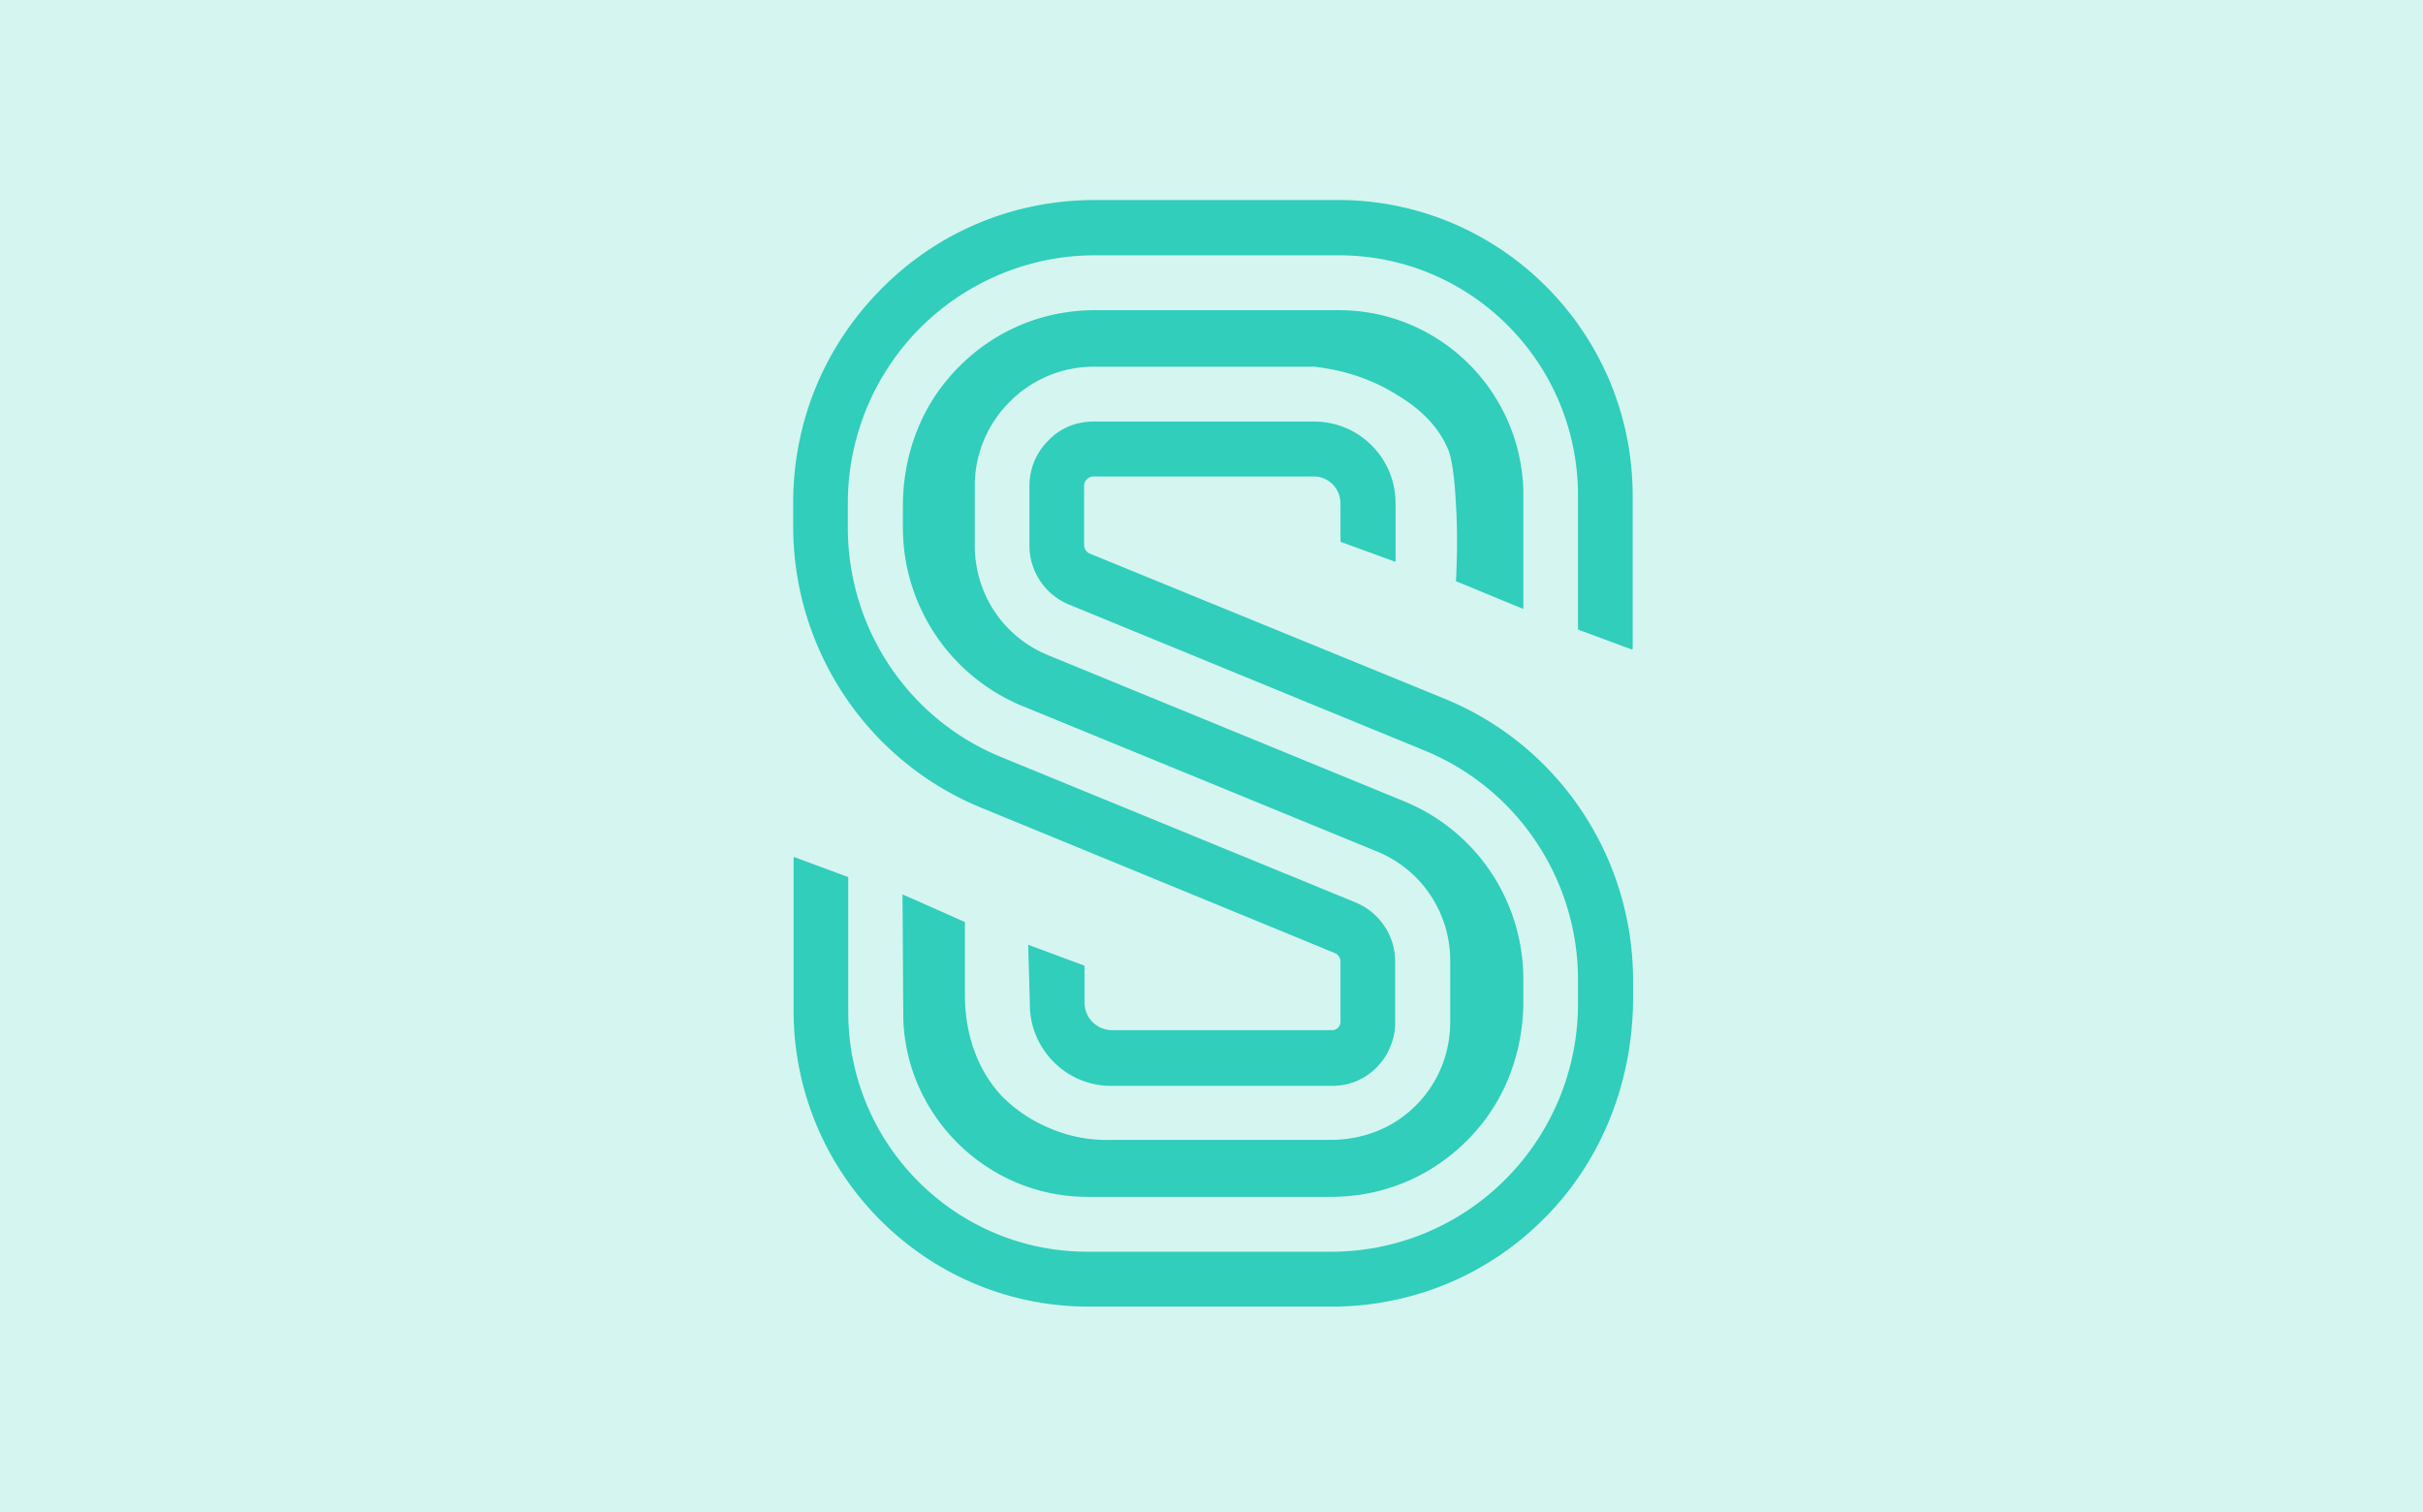
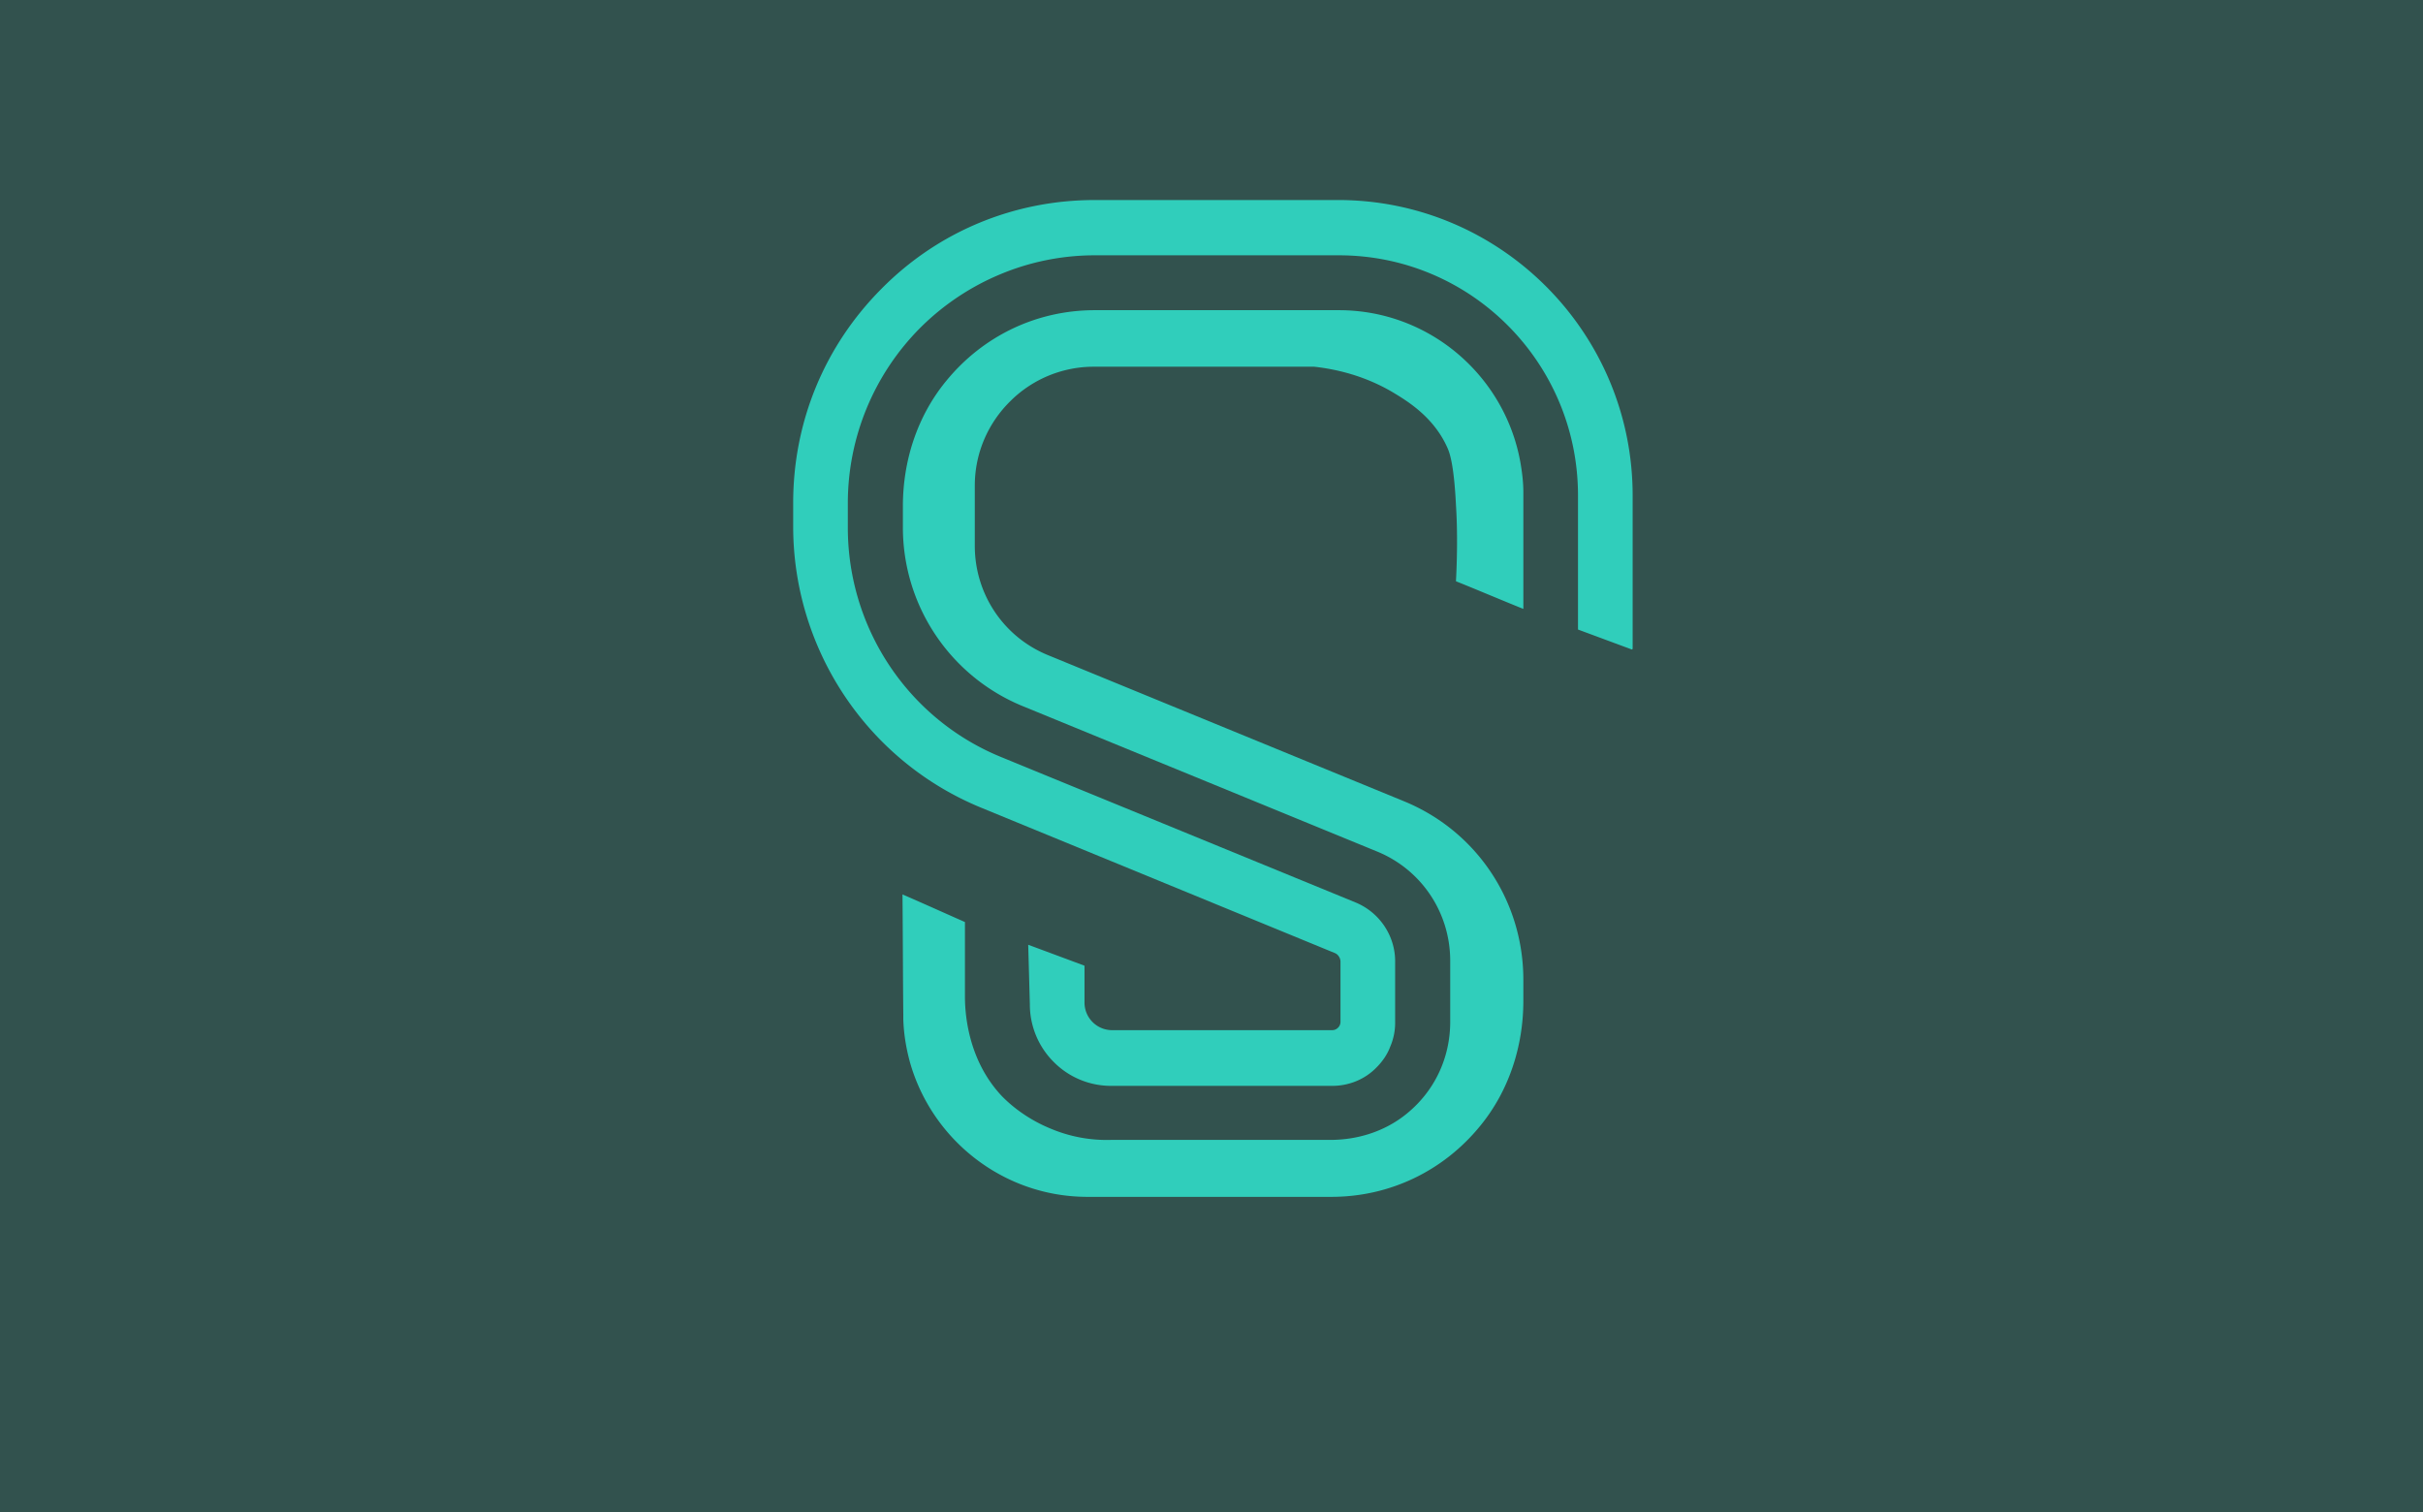
<svg xmlns="http://www.w3.org/2000/svg" width="274" height="171" viewBox="0 0 274 171" fill="none">
  <rect x="0" y="0" width="274" height="171" fill="#333333" stroke="none" />
  <g clip-path="url(#a)">
-     <path fill="#fff" d="M0 0h274v171H0z" />
    <path fill="#30CEBB" fill-opacity=".2" d="M0 0h274v171H0z" />
    <path d="M151.309 22.619h-27.508c-9.108 0-17.704 3.546-24.116 10.03-6.459 6.486-9.99 15.07-9.99 24.215v2.66c0 13.95 8.41 26.547 21.281 31.819l39.961 16.423c.372.14.65.56.65.98v6.811a.923.923 0 0 1-.278.653.916.916 0 0 1-.651.28h-24.906a3.12 3.12 0 0 1-3.113-3.126v-4.105c0-.047-.046-.094-.093-.094l-6.273-2.332.186 6.718a9.182 9.182 0 0 0 2.695 6.532 9.107 9.107 0 0 0 6.505 2.706h24.999c1.905 0 3.717-.747 5.018-2.1.651-.653 1.208-1.446 1.534-2.332a6.79 6.79 0 0 0 .557-2.753v-6.905c0-2.893-1.765-5.505-4.414-6.625l-40.146-16.47c-10.502-4.292-17.332-14.556-17.332-25.94V56.91a28.098 28.098 0 0 1 8.178-19.829 28.138 28.138 0 0 1 9.061-6.065 27.67 27.67 0 0 1 10.687-2.146h27.601c14.962 0 27.043 12.177 27.043 27.154v15.163l6.04 2.24c.093.046.14-.048.14-.094V56.118c.046-18.476-14.916-33.5-33.316-33.5Z" fill="#30CEBB" />
-     <path d="m163.39 79.026-40.147-16.423c-.372-.14-.65-.56-.65-.98v-6.718c0-.233.093-.514.278-.653l.093-.094a.917.917 0 0 1 .651-.28h24.952c1.673 0 3.02 1.353 3.02 3.08v4.245c0 .047.047.094.093.094l6.134 2.24V56.91c0-5.132-4.136-9.238-9.201-9.238h-24.998c-1.859 0-3.624.7-4.926 2.006l-.092.094a7.186 7.186 0 0 0-2.184 5.132v6.812c0 2.892 1.765 5.505 4.414 6.625l40.239 16.516c10.502 4.292 17.379 14.556 17.379 25.94v2.706a28.1 28.1 0 0 1-8.178 19.829 27.791 27.791 0 0 1-19.748 8.212h-27.555c-14.915 0-27.043-12.131-27.043-27.107V99.181l-6.04-2.24c-.093-.046-.14.047-.14.094v17.216c0 18.522 14.962 33.499 33.363 33.499h27.461c9.107 0 17.704-3.546 24.116-10.031 6.552-6.579 9.99-15.583 9.99-24.868v-2.006c0-13.95-8.41-26.547-21.281-31.82Z" fill="#30CEBB" />
    <path d="M102.055 101.141c.046 4.525.046 9.097.093 13.623v.467c.046 1.679.325 3.312.743 4.852 2.463 8.771 10.548 15.256 20.073 15.256h27.601c6.552 0 12.639-2.892 16.821-8.025 3.252-3.965 4.879-9.004 4.879-14.136v-2.38c0-8.911-5.297-16.842-13.522-20.202L118.504 74.08c-5.019-2.053-8.271-6.905-8.271-12.364v-6.811c0-3.64 1.487-7.092 4.089-9.611l.093-.094a13.368 13.368 0 0 1 9.246-3.732h24.953c2.509.28 5.854 1.026 9.2 3.08 1.765 1.072 4.414 2.845 5.854 6.064.233.514.744 1.773.976 6.485.14 2.147.186 5.086 0 8.632 2.556 1.026 5.065 2.1 7.621 3.126V55.65c0-1.12-.14-2.24-.326-3.312-1.719-9.798-10.269-17.263-20.538-17.263h-27.6c-6.552 0-12.639 2.893-16.821 8.025-3.253 3.965-4.879 9.004-4.879 14.136v2.38a21.835 21.835 0 0 0 13.475 20.202l40.147 16.47c5.018 2.052 8.271 6.904 8.271 12.363v6.905c0 4.106-1.812 7.932-5.065 10.498-2.416 1.913-5.437 2.846-8.503 2.846h-24.813a16.31 16.31 0 0 1-6.877-1.307c-3.16-1.306-5.018-3.219-5.437-3.639-4.042-4.292-4.181-9.844-4.181-11.337v-8.352c-2.324-1.026-4.694-2.099-7.063-3.125Z" fill="#30CEBB" />
  </g>
  <defs>
    <clipPath id="a">
      <path fill="#fff" d="M0 0h274v171H0z" />
    </clipPath>
  </defs>
</svg>